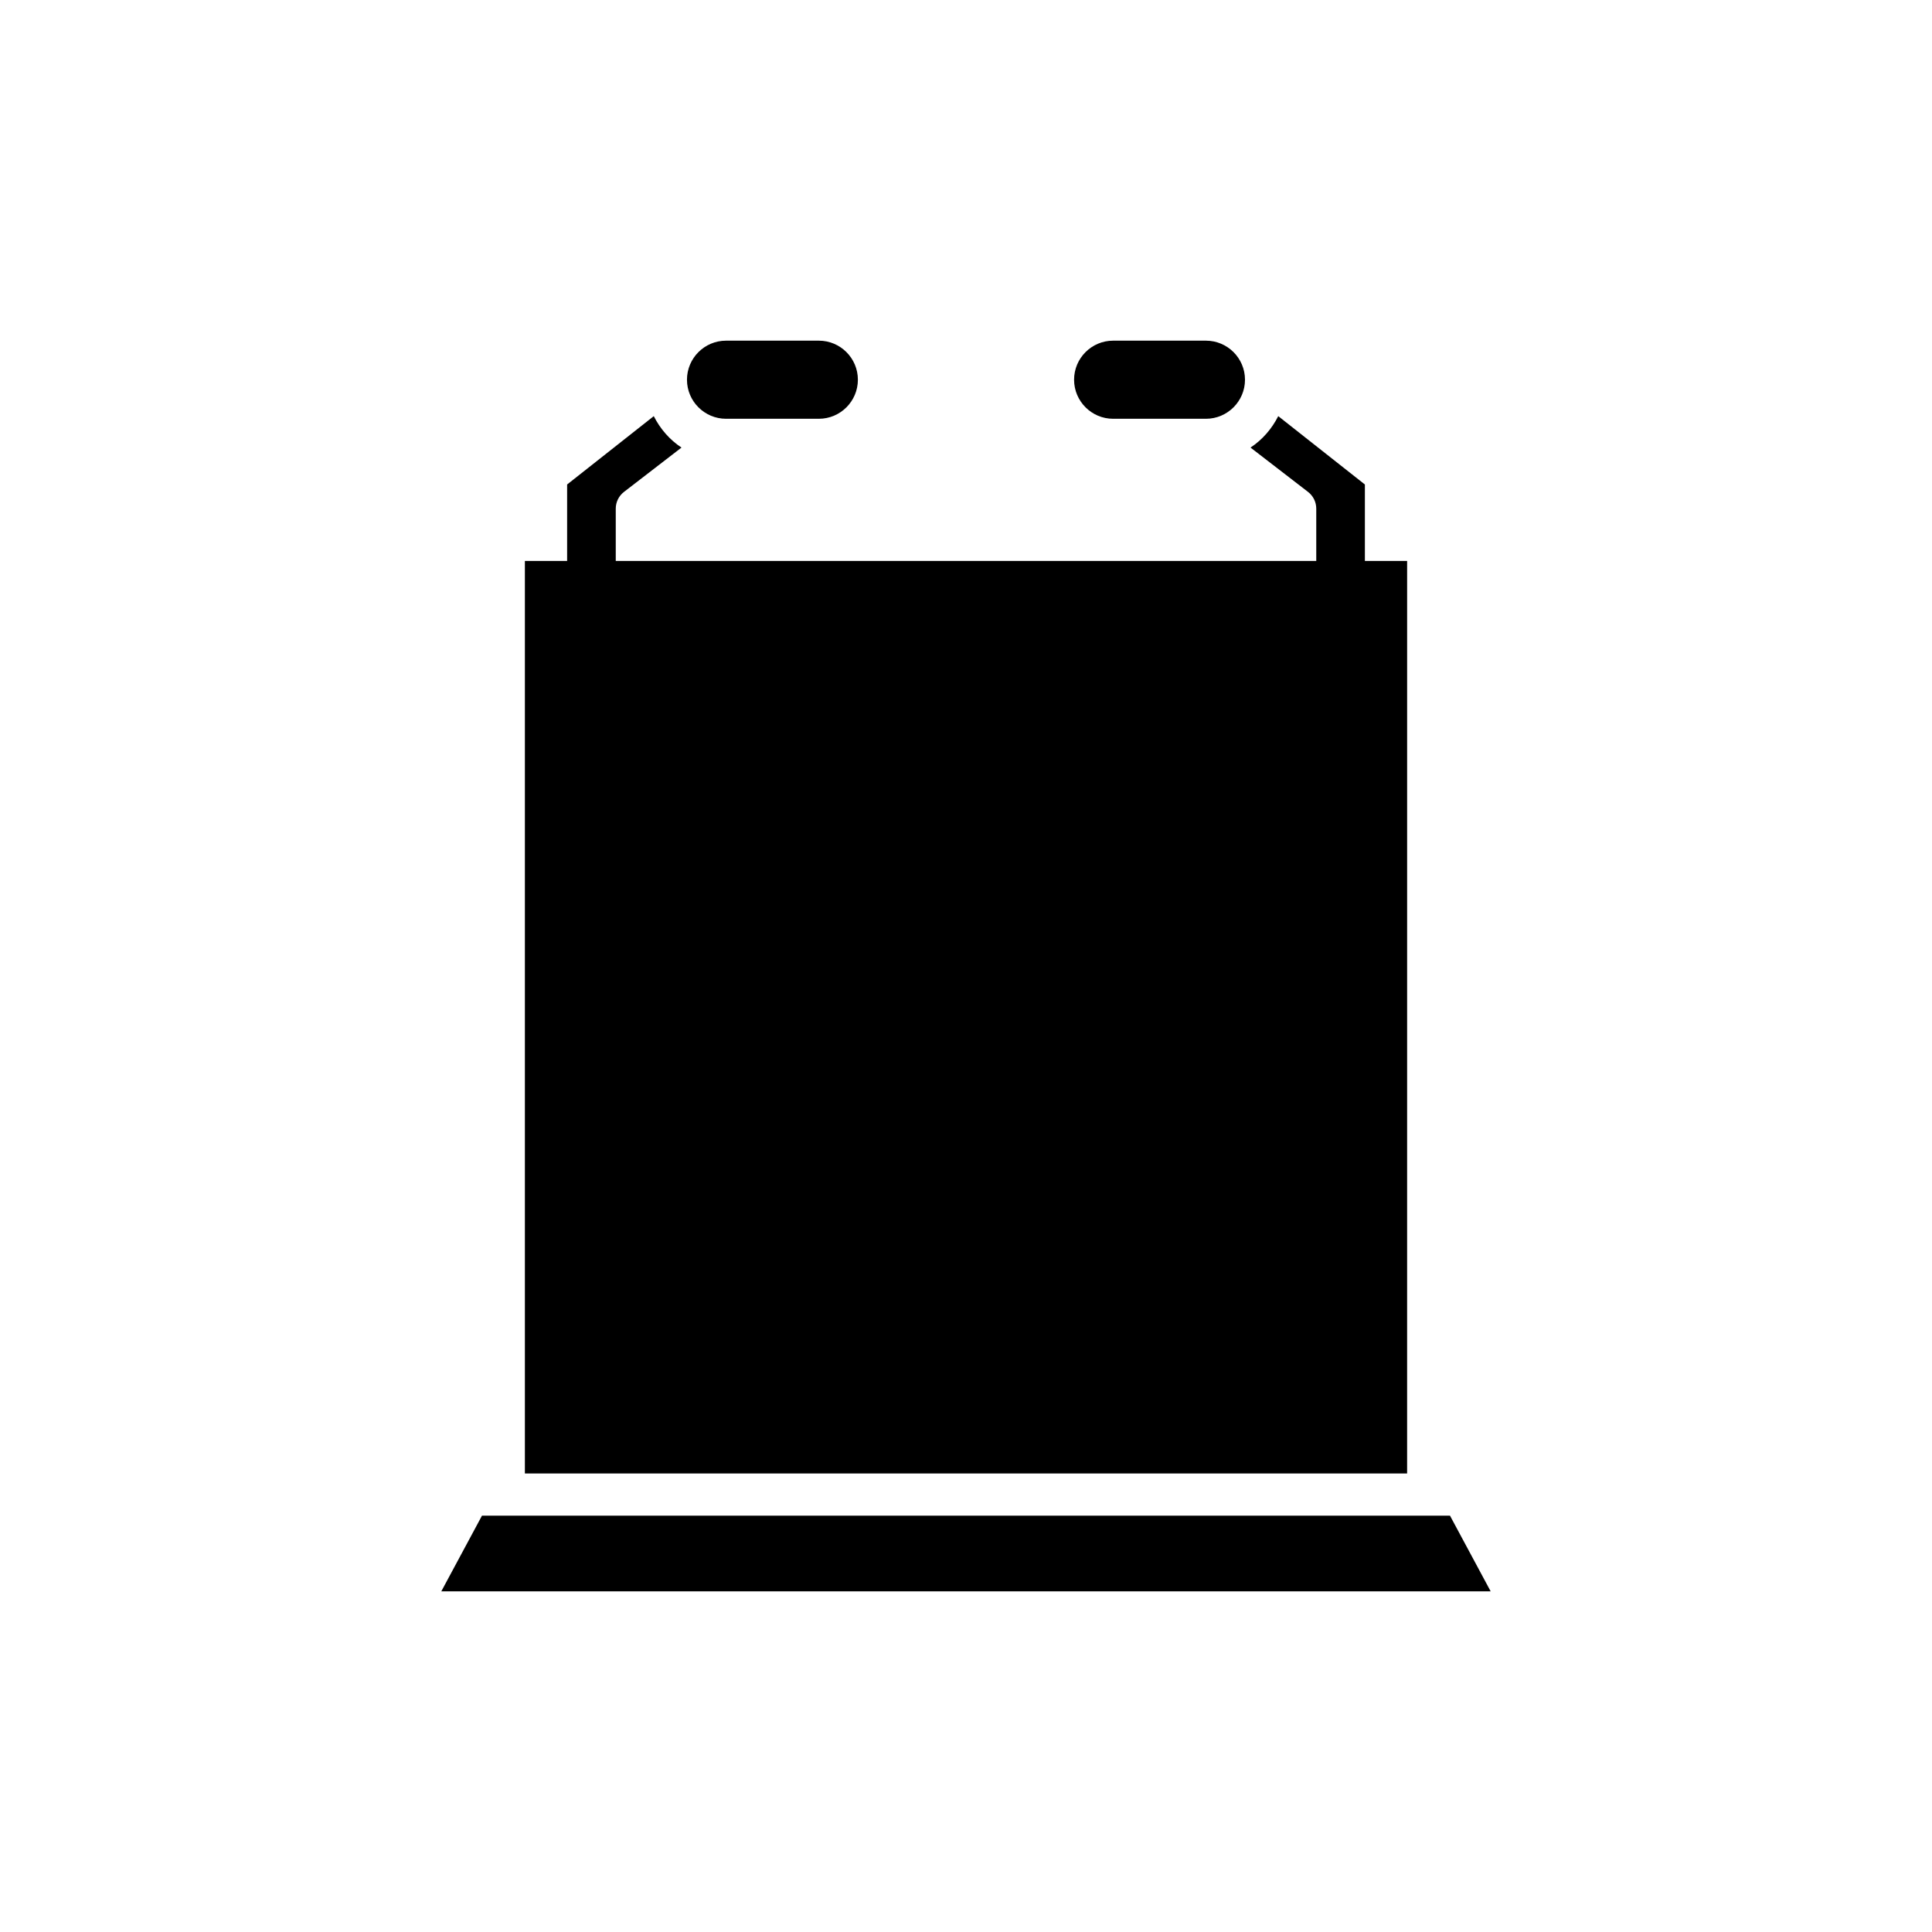
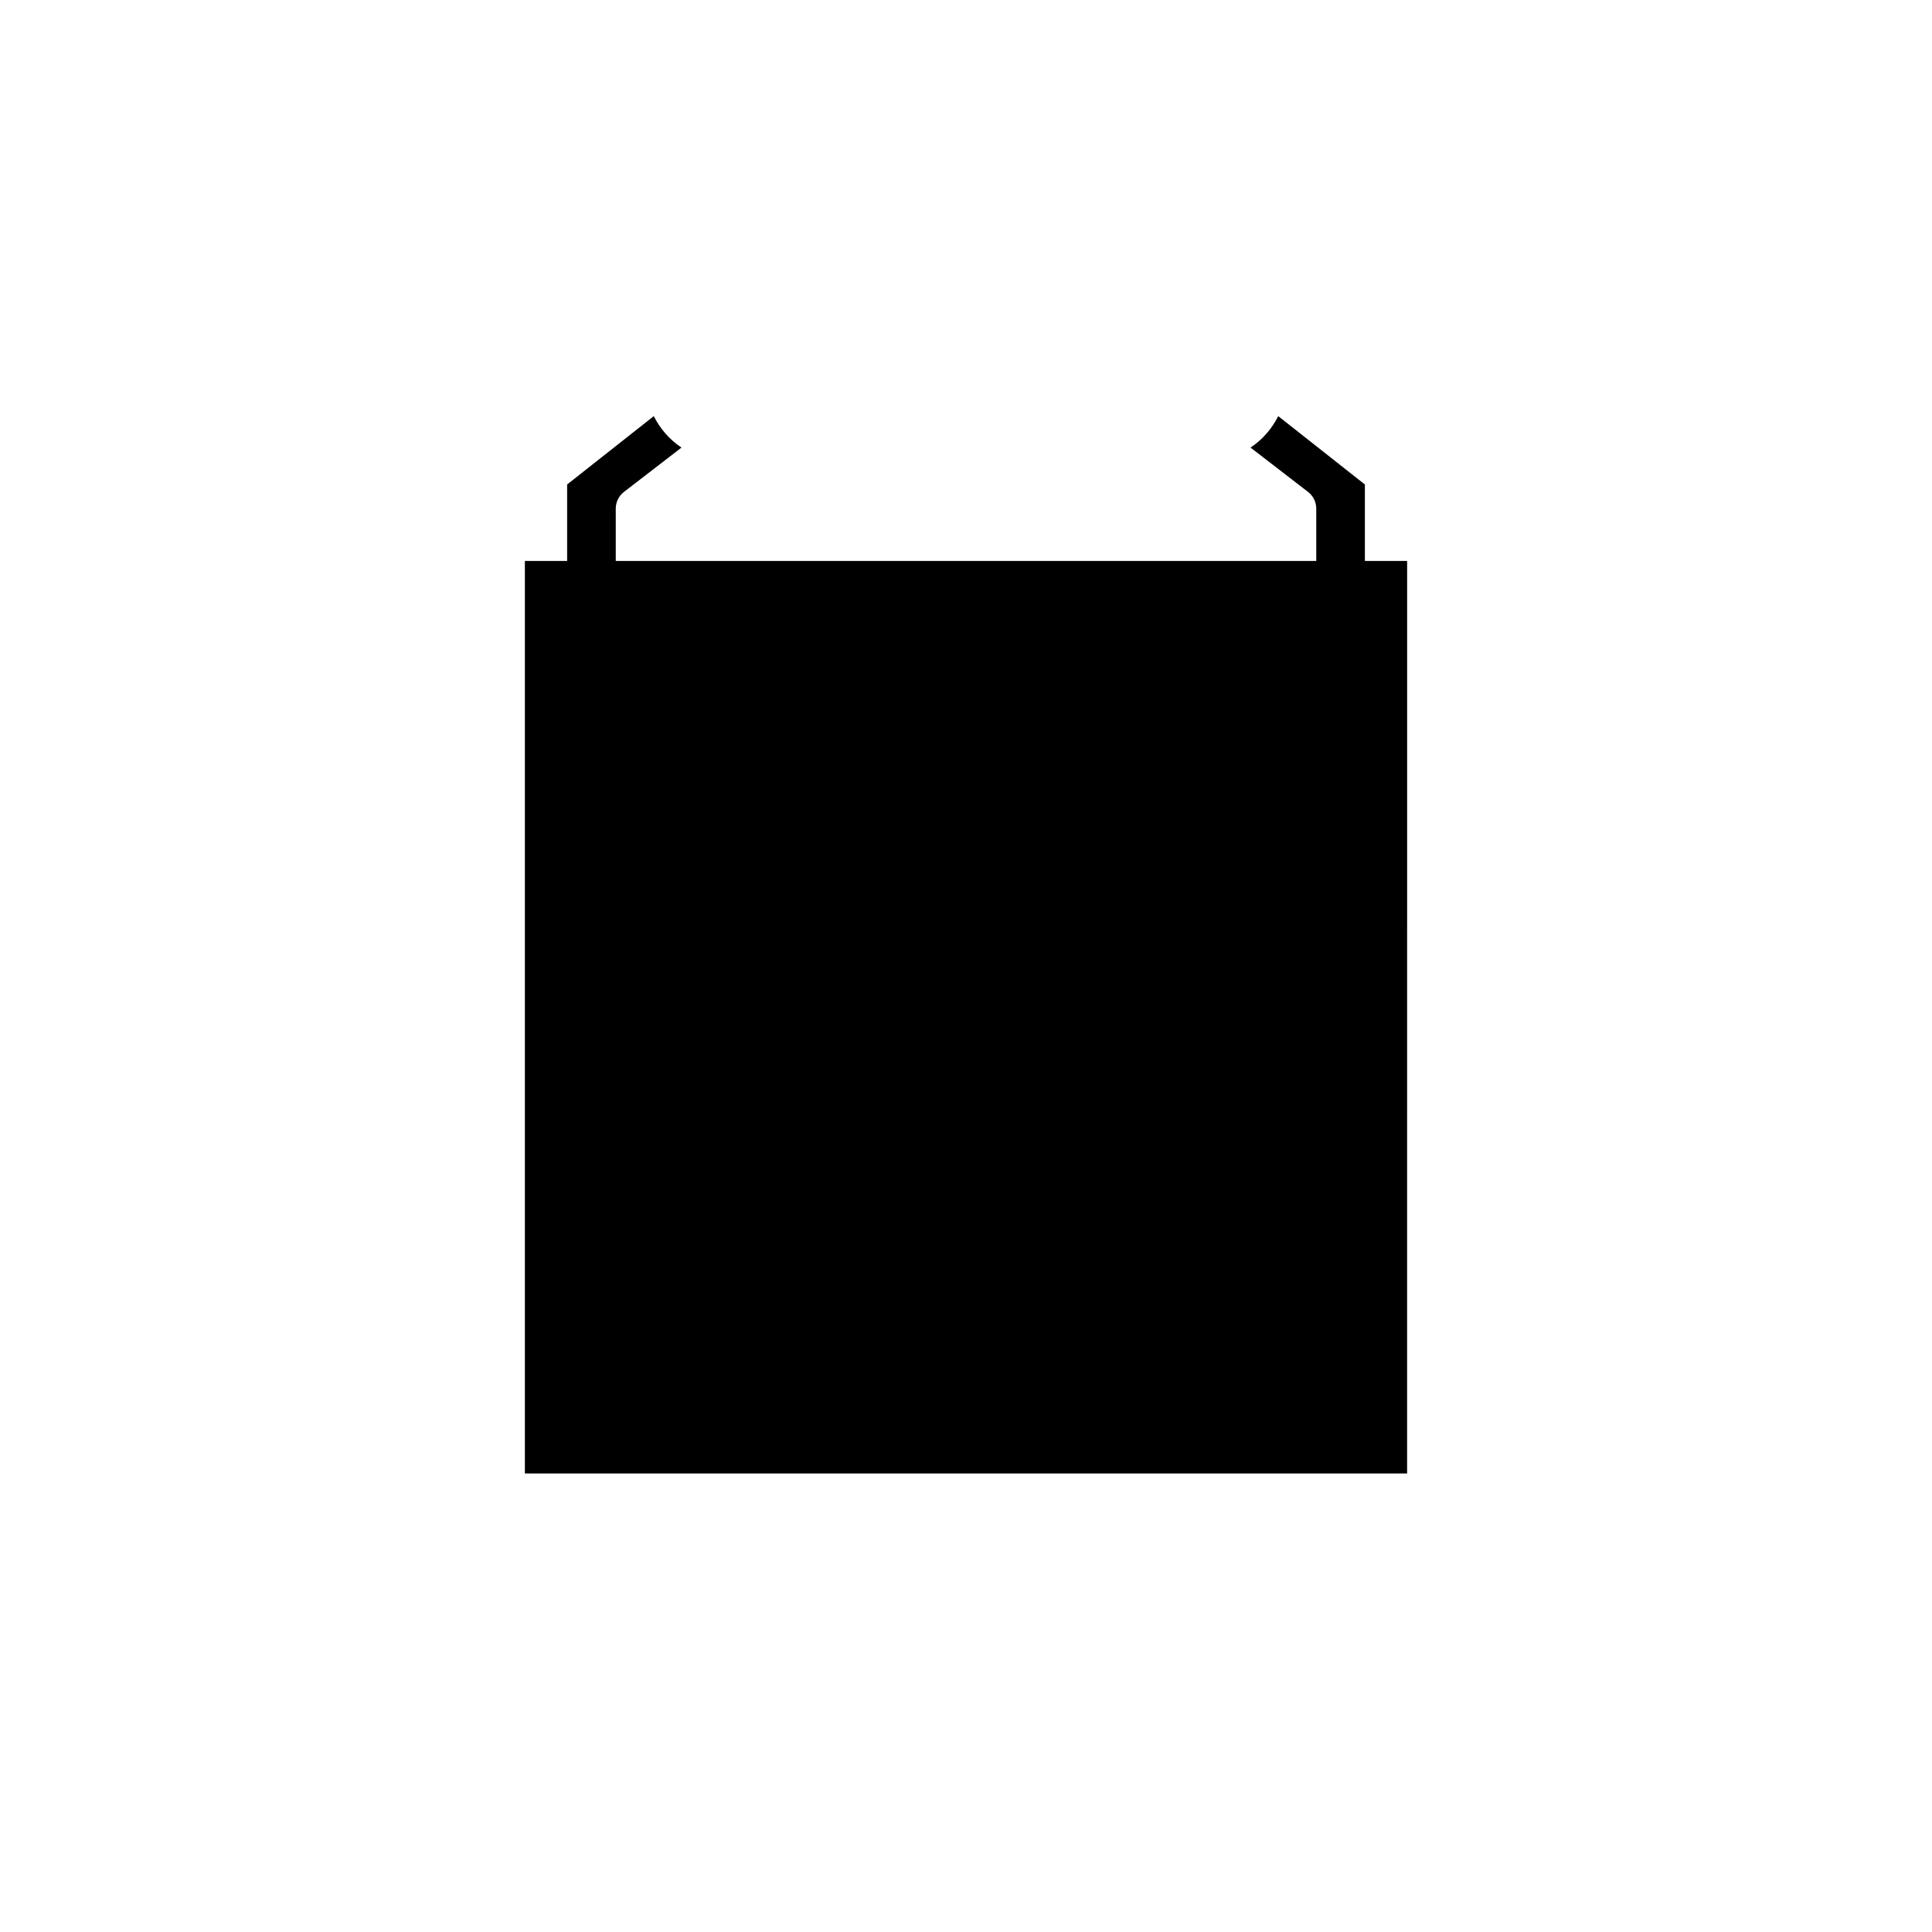
<svg xmlns="http://www.w3.org/2000/svg" fill="#000000" width="800px" height="800px" version="1.1" viewBox="144 144 512 512">
  <g>
-     <path d="m438.99 234.28c-5.707 0-10.348 4.641-10.348 10.348s4.641 10.352 10.348 10.352h24.59c5.707 0 10.355-4.644 10.355-10.352s-4.648-10.348-10.355-10.348z" />
-     <path d="m336.41 234.28c-5.707 0-10.355 4.641-10.355 10.348s4.648 10.352 10.355 10.352h24.59c5.707 0 10.348-4.644 10.348-10.352s-4.641-10.348-10.348-10.348z" />
    <path d="m283.1 534.48h233.8l0.004-241.82h-11.195v-20.266l-22.961-18.113c-1.707 3.371-4.211 6.262-7.348 8.328l15.242 11.75c1.379 1.062 2.18 2.699 2.18 4.434v13.867h-185.64v-13.867c0-1.734 0.805-3.371 2.18-4.434l15.242-11.75c-3.137-2.066-5.641-4.957-7.348-8.328l-22.961 18.113v20.266h-11.195z" />
-     <path d="m260.95 565.72h278.09l-10.773-20.047h-256.54z" />
  </g>
</svg>